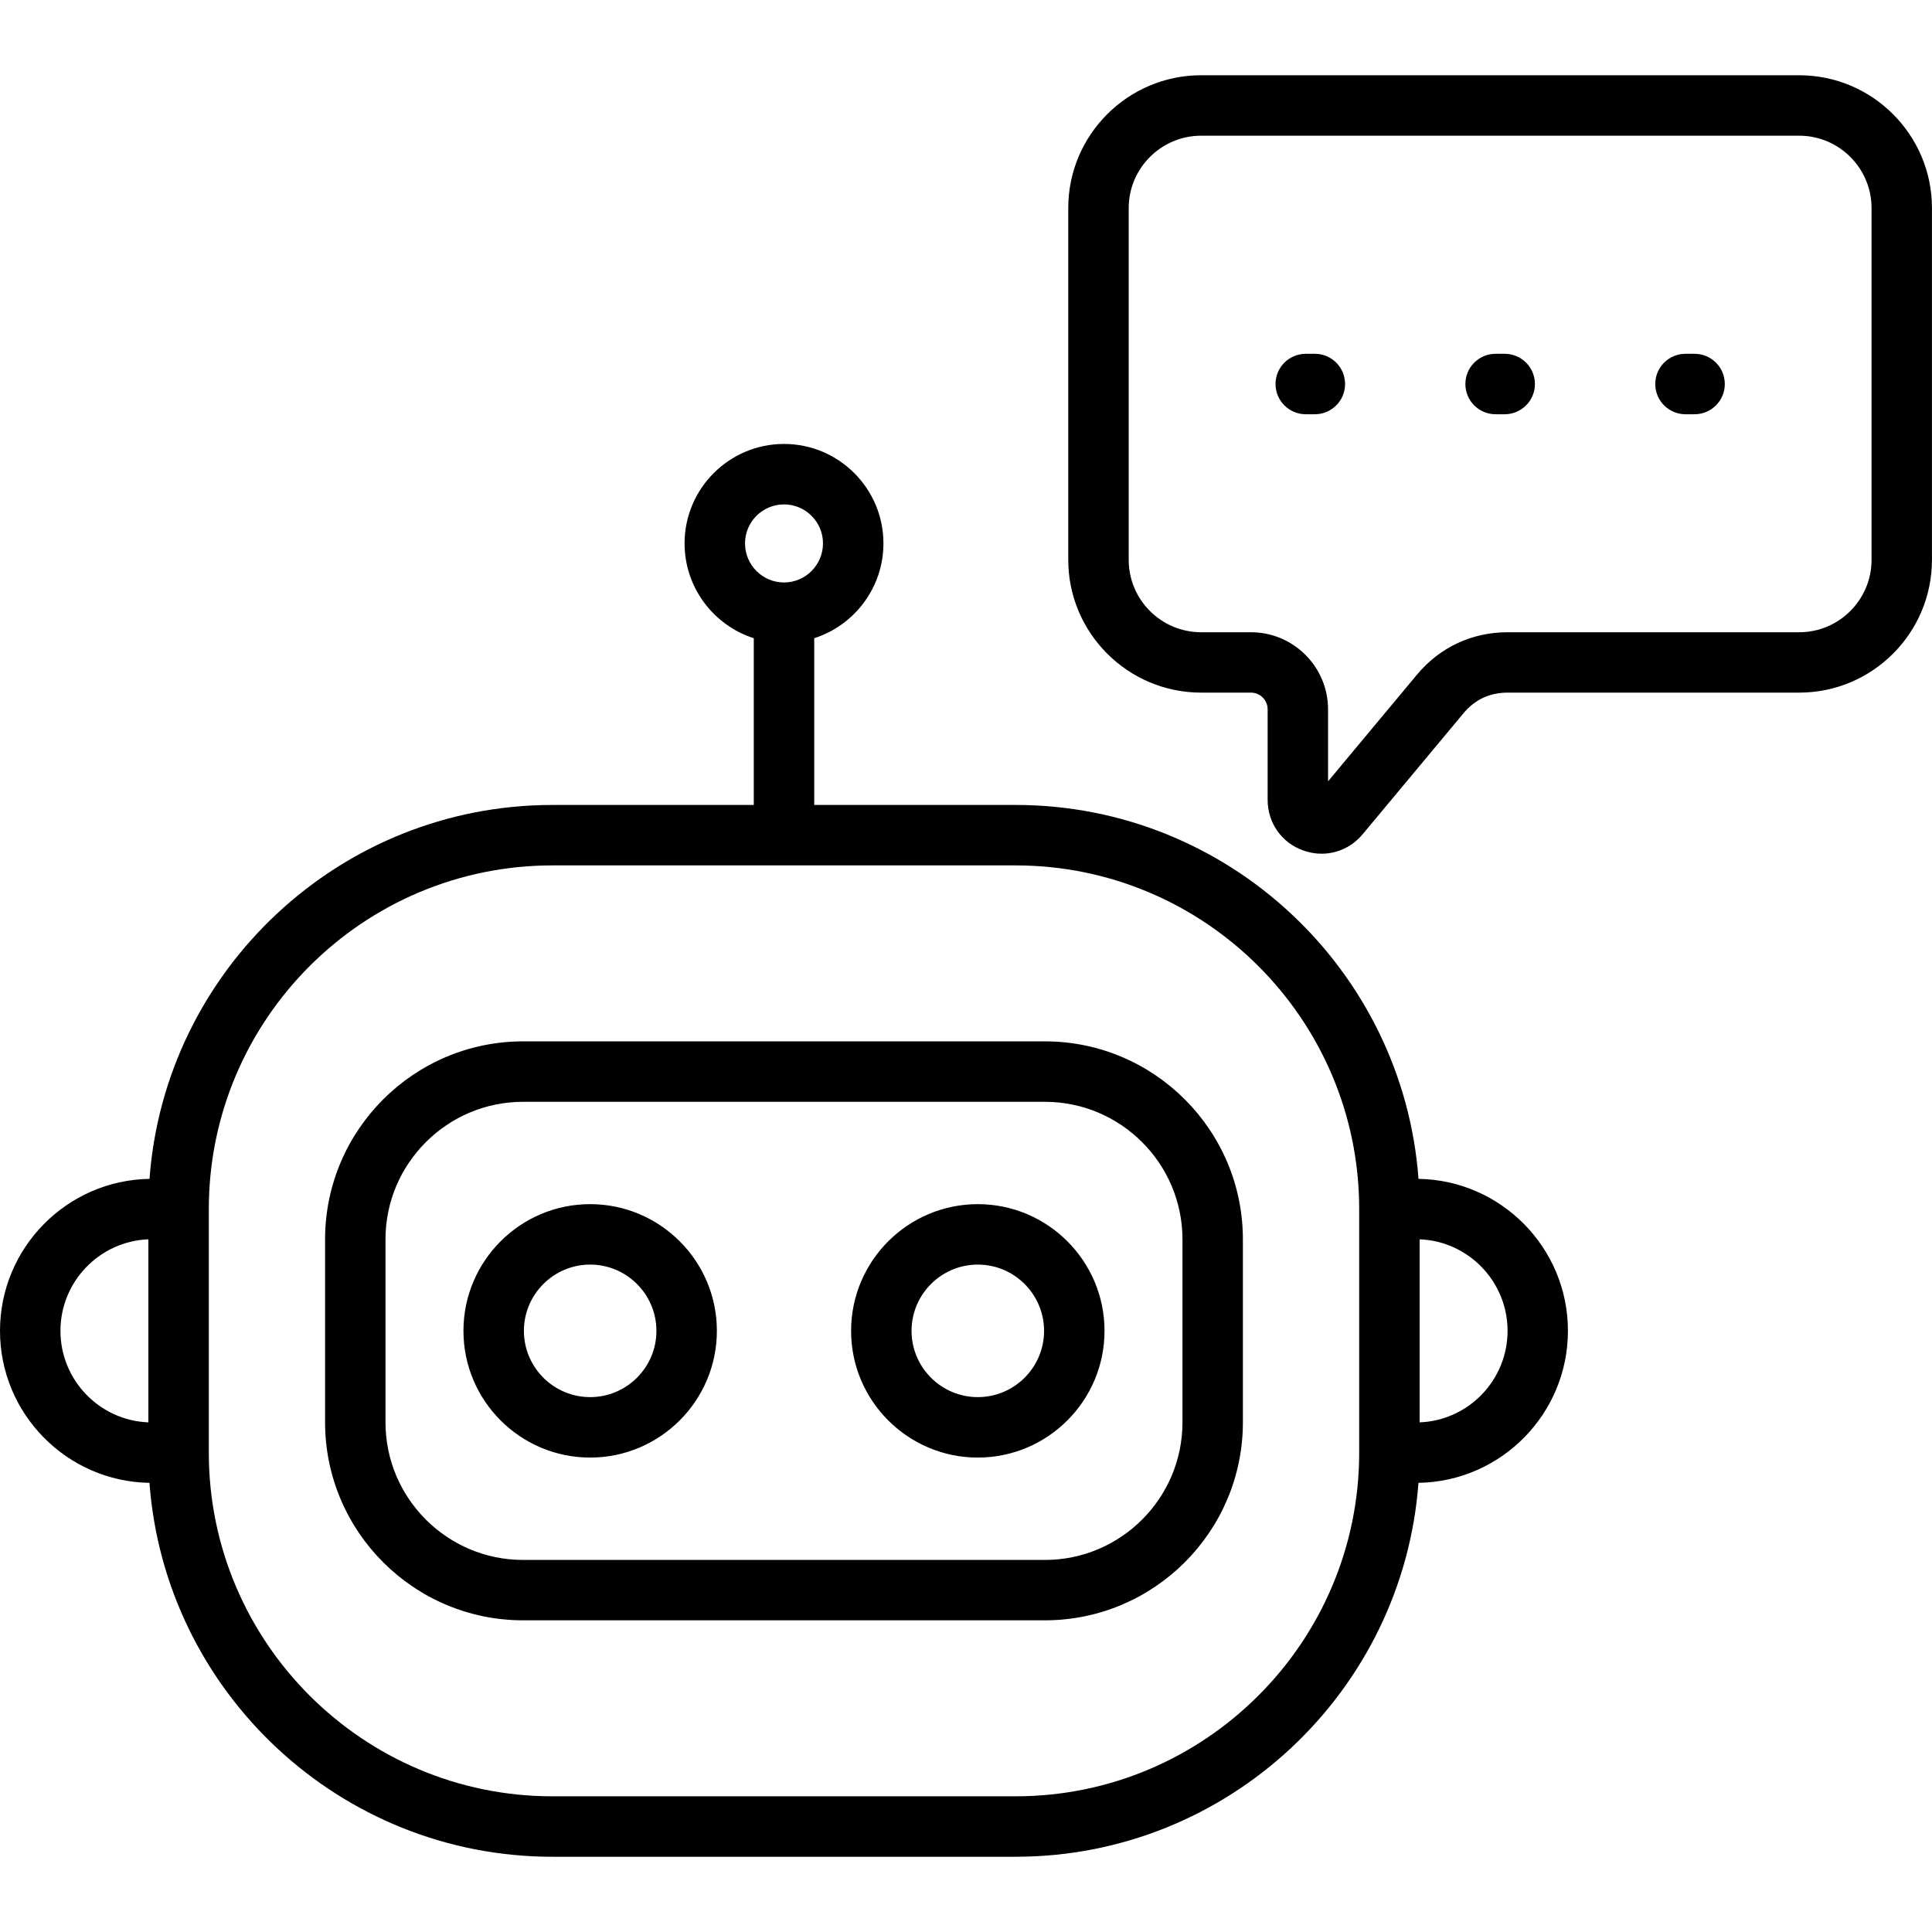
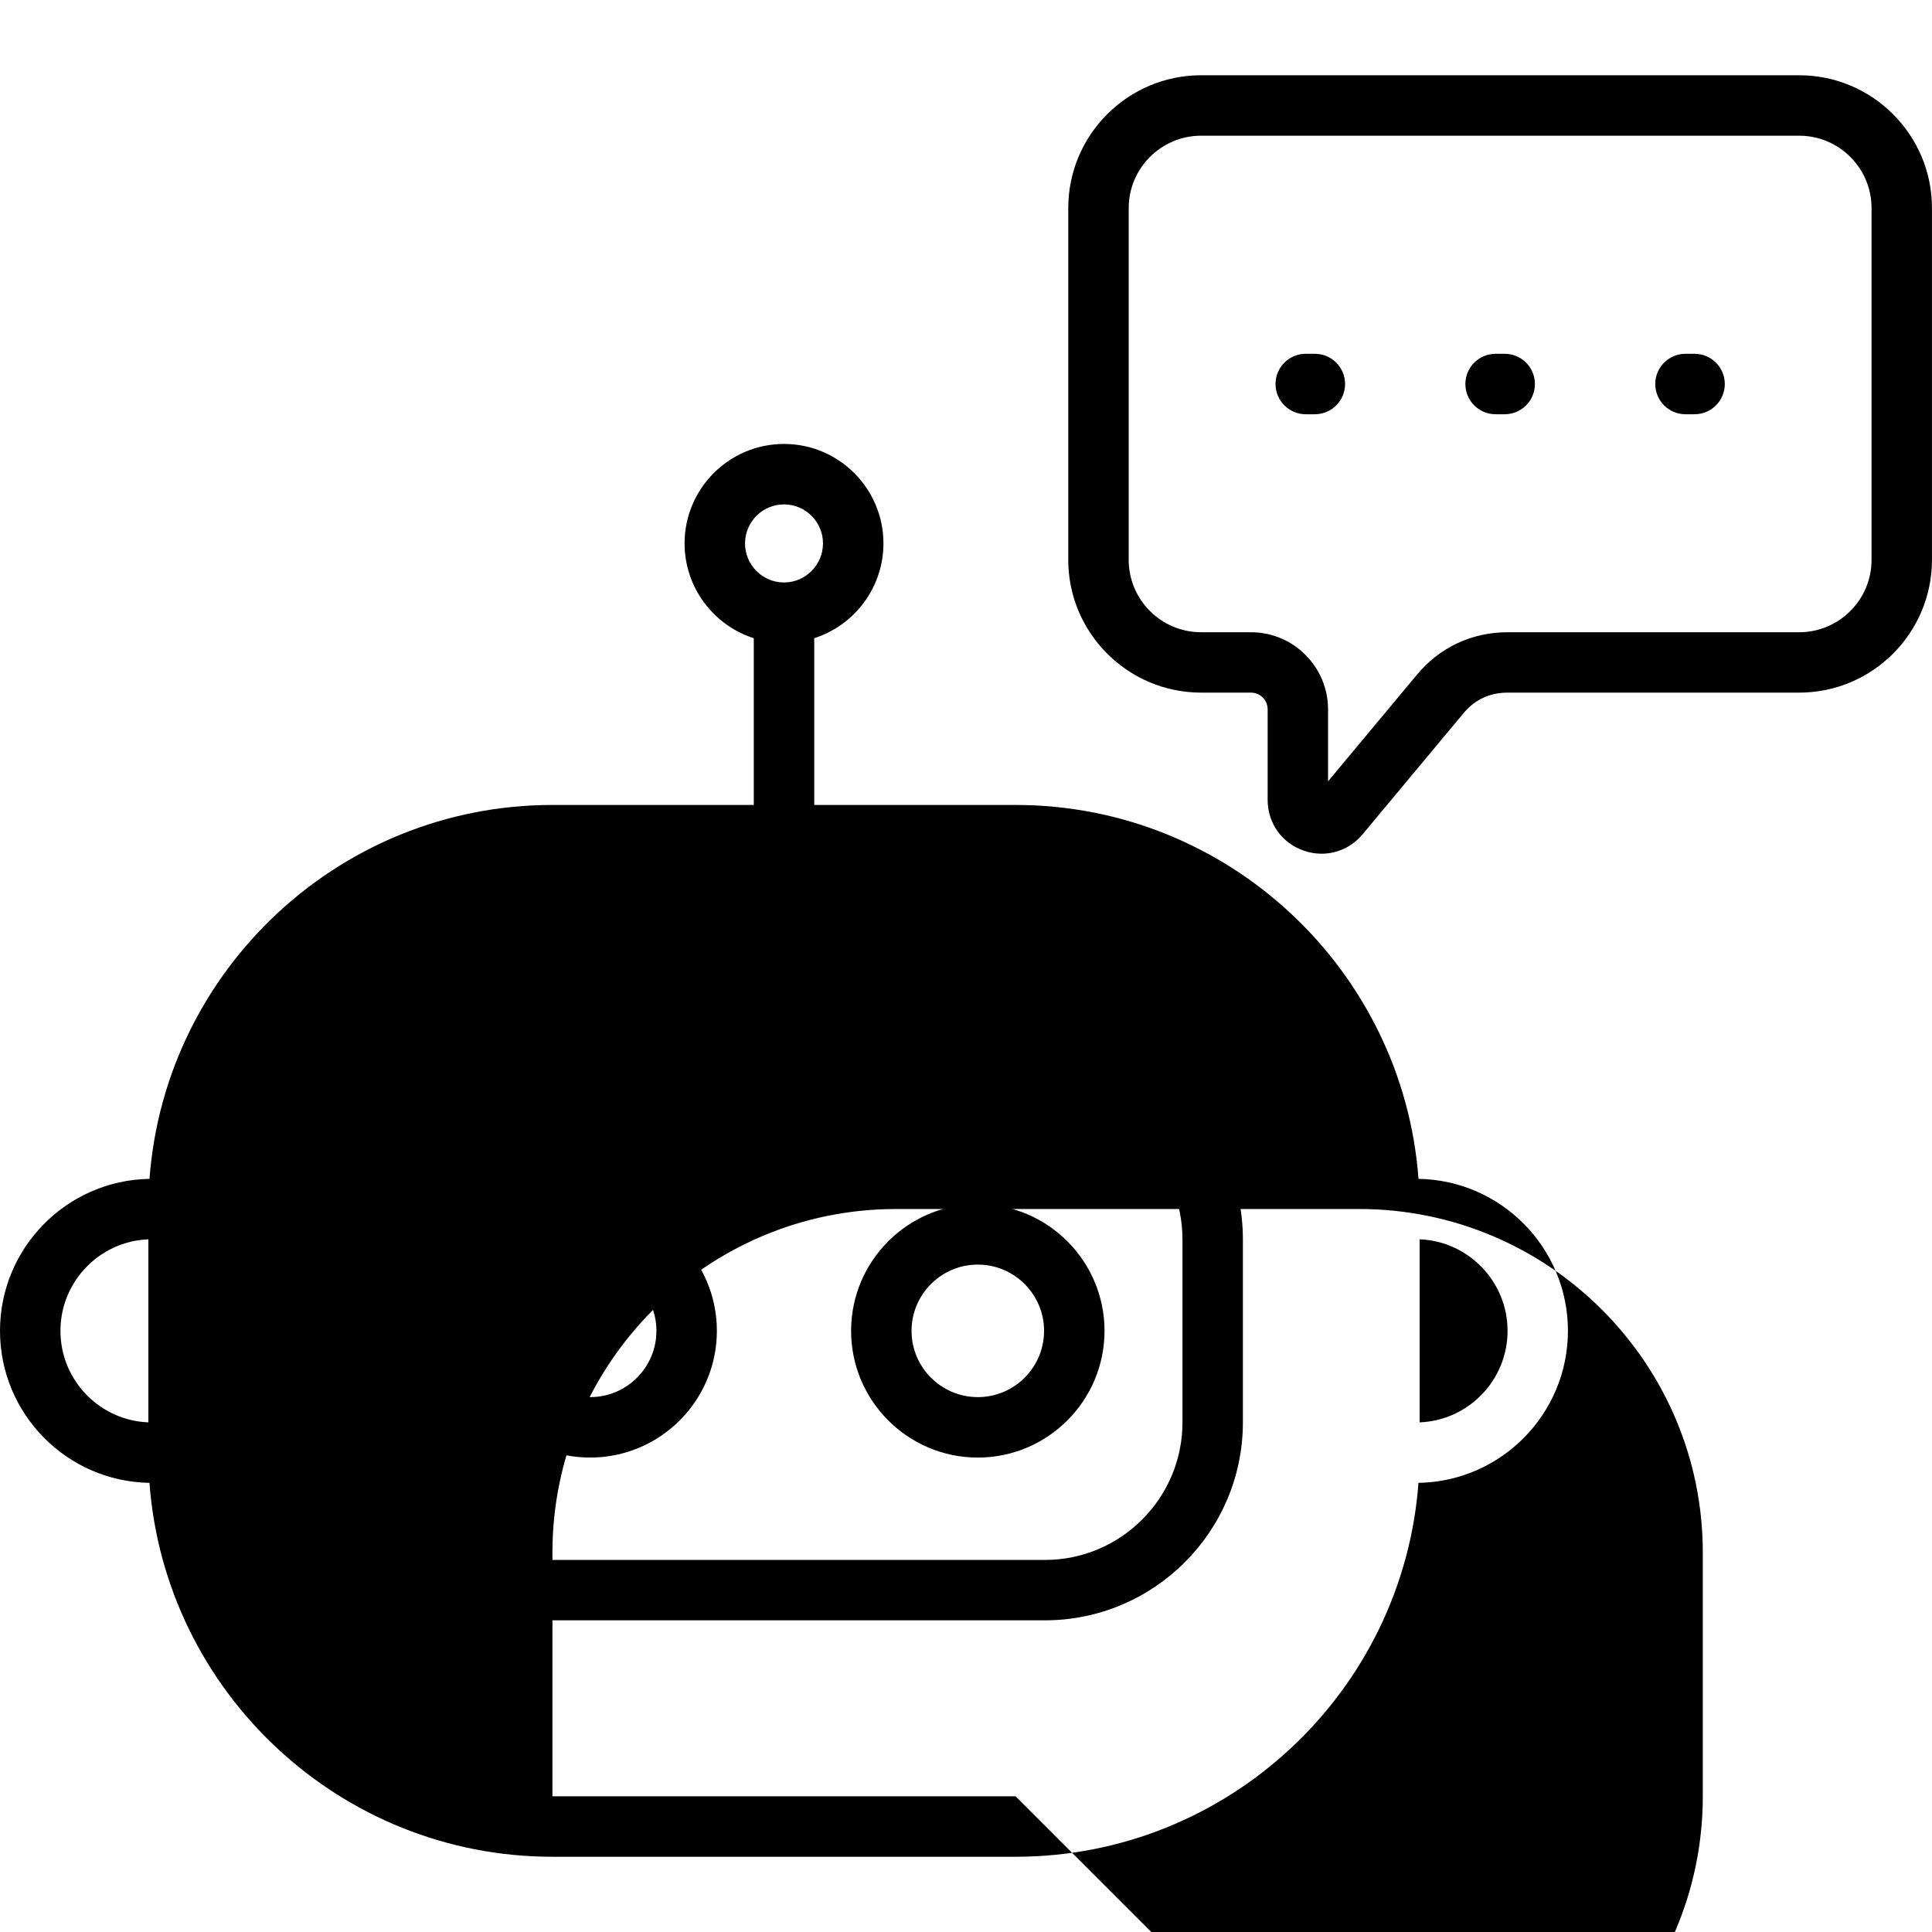
<svg xmlns="http://www.w3.org/2000/svg" id="Layer_1" enable-background="new 0 0 512 512" viewBox="0 0 512 512">
-   <path d="m375.92 312.41c-4.1-55.33-50.43-99.09-106.78-99.09h-53.36v-44.19c10.62-3.4 18.34-13.38 18.34-25.13 0-14.53-11.82-26.35-26.35-26.35s-26.35 11.82-26.35 26.35c0 11.75 7.72 21.73 18.34 25.13v44.19h-53.36c-56.36 0-102.68 43.76-106.78 99.09-21.91.35-39.62 18.28-39.62 40.28s17.71 39.93 39.61 40.28c4.1 55.33 50.43 99.09 106.78 99.09h122.74c56.36 0 102.68-43.76 106.78-99.09 21.9-.35 39.61-18.28 39.61-40.28.01-22-17.7-39.93-39.6-40.28zm-168.15-178.74c5.7 0 10.33 4.64 10.33 10.33 0 5.71-4.63 10.36-10.33 10.36s-10.33-4.65-10.33-10.36c0-5.69 4.63-10.33 10.33-10.33zm-191.75 219.02c0-13.07 10.37-23.75 23.3-24.26v48.51c-12.93-.5-23.3-11.18-23.3-24.25zm253.12 123.35h-122.74c-50.21 0-91.06-40.85-91.06-91.06v-64.58c0-50.21 40.85-91.06 91.06-91.06h122.74c50.21 0 91.06 40.85 91.06 91.06v64.57c0 50.22-40.85 91.07-91.06 91.07zm107.08-99.1v-48.51c12.93.5 23.3 11.19 23.3 24.26s-10.37 23.75-23.3 24.25zm-99.31-100.97h-138.28c-28.94 0-52.48 23.54-52.48 52.48v48.47c0 28.94 23.54 52.48 52.48 52.48h138.27c28.94 0 52.48-23.54 52.48-52.48v-48.47c.01-28.94-23.54-52.48-52.47-52.48zm36.46 100.96c0 20.11-16.36 36.47-36.47 36.47h-138.27c-20.11 0-36.47-16.36-36.47-36.47v-48.47c0-20.11 16.36-36.47 36.47-36.47h138.27c20.11 0 36.47 16.36 36.47 36.47zm-156.97-57.82c-18.51 0-33.58 15.06-33.58 33.58s15.06 33.58 33.58 33.58c18.51 0 33.58-15.06 33.58-33.58s-15.06-33.58-33.58-33.58zm0 51.14c-9.68 0-17.56-7.88-17.56-17.56s7.88-17.56 17.56-17.56 17.56 7.88 17.56 17.56-7.87 17.56-17.56 17.56zm102.73-51.14c-18.51 0-33.58 15.06-33.58 33.58s15.06 33.58 33.58 33.58c18.51 0 33.58-15.06 33.58-33.58s-15.06-33.58-33.58-33.58zm0 51.14c-9.68 0-17.56-7.88-17.56-17.56s7.88-17.56 17.56-17.56 17.56 7.88 17.56 17.56-7.87 17.56-17.56 17.56zm217.67-350.31h-158.48c-19.42 0-35.22 15.79-35.22 35.19v93.23c0 19.4 15.8 35.19 35.22 35.19h13.21c2.43 0 4.41 1.99 4.41 4.44v23.98c0 6.09 3.69 11.35 9.38 13.39 1.62.59 3.28.88 4.92.88 4.11 0 8.08-1.81 10.86-5.14l26.71-32.05c3.03-3.65 6.97-5.5 11.72-5.5h77.27c19.41 0 35.19-15.79 35.19-35.19v-93.22c.01-19.41-15.78-35.2-35.19-35.2zm19.18 128.43c0 10.57-8.6 19.18-19.18 19.18h-77.27c-9.47 0-18.01 4.01-24.04 11.27l-23.54 28.24v-19.06c0-11.28-9.16-20.45-20.42-20.45h-13.21c-10.59 0-19.2-8.6-19.2-19.18v-93.23c0-10.57 8.62-19.18 19.2-19.18h158.48c10.57 0 19.18 8.6 19.18 19.18zm-139.52-46.6c0 4.42-3.58 8.01-8.01 8.01h-2.41c-4.42 0-8.01-3.58-8.01-8.01s3.58-8.01 8.01-8.01h2.41c4.43 0 8.01 3.58 8.01 8.01zm50.31 0c0 4.42-3.58 8.01-8.01 8.01h-2.41c-4.42 0-8.01-3.58-8.01-8.01s3.58-8.01 8.01-8.01h2.41c4.43 0 8.01 3.58 8.01 8.01zm50.32 0c0 4.42-3.58 8.01-8.01 8.01h-2.41c-4.42 0-8.01-3.58-8.01-8.01s3.58-8.01 8.01-8.01h2.41c4.42 0 8.01 3.58 8.01 8.01z" />
+   <path d="m375.92 312.41c-4.1-55.33-50.43-99.09-106.78-99.09h-53.36v-44.19c10.62-3.4 18.34-13.38 18.34-25.13 0-14.53-11.82-26.35-26.35-26.35s-26.35 11.82-26.35 26.35c0 11.75 7.72 21.73 18.34 25.13v44.19h-53.36c-56.36 0-102.68 43.76-106.78 99.09-21.91.35-39.62 18.28-39.62 40.28s17.71 39.93 39.61 40.28c4.1 55.33 50.43 99.09 106.78 99.09h122.74c56.36 0 102.68-43.76 106.78-99.09 21.9-.35 39.61-18.28 39.61-40.28.01-22-17.7-39.93-39.6-40.28zm-168.15-178.74c5.7 0 10.33 4.64 10.33 10.33 0 5.71-4.63 10.36-10.33 10.36s-10.33-4.65-10.33-10.36c0-5.69 4.63-10.33 10.33-10.33zm-191.75 219.02c0-13.07 10.37-23.75 23.3-24.26v48.51c-12.93-.5-23.3-11.18-23.3-24.25zm253.12 123.35h-122.74v-64.58c0-50.21 40.85-91.06 91.06-91.06h122.74c50.21 0 91.06 40.85 91.06 91.06v64.57c0 50.22-40.85 91.07-91.06 91.07zm107.08-99.1v-48.51c12.93.5 23.3 11.19 23.3 24.26s-10.37 23.75-23.3 24.25zm-99.31-100.97h-138.28c-28.94 0-52.48 23.54-52.48 52.48v48.47c0 28.94 23.54 52.48 52.48 52.48h138.27c28.94 0 52.48-23.54 52.48-52.48v-48.47c.01-28.94-23.54-52.48-52.47-52.48zm36.46 100.96c0 20.11-16.36 36.47-36.47 36.47h-138.27c-20.11 0-36.47-16.36-36.47-36.47v-48.47c0-20.11 16.36-36.47 36.47-36.47h138.27c20.11 0 36.47 16.36 36.47 36.47zm-156.97-57.82c-18.51 0-33.58 15.06-33.58 33.58s15.06 33.58 33.58 33.58c18.51 0 33.58-15.06 33.58-33.58s-15.06-33.58-33.58-33.58zm0 51.14c-9.68 0-17.56-7.88-17.56-17.56s7.88-17.56 17.56-17.56 17.56 7.88 17.56 17.56-7.87 17.56-17.56 17.56zm102.73-51.14c-18.51 0-33.58 15.06-33.58 33.58s15.06 33.58 33.58 33.58c18.51 0 33.58-15.06 33.58-33.58s-15.06-33.58-33.58-33.58zm0 51.14c-9.68 0-17.56-7.88-17.56-17.56s7.88-17.56 17.56-17.56 17.56 7.88 17.56 17.56-7.87 17.56-17.56 17.56zm217.67-350.31h-158.48c-19.42 0-35.22 15.79-35.22 35.19v93.23c0 19.4 15.8 35.19 35.22 35.19h13.21c2.43 0 4.41 1.99 4.41 4.44v23.98c0 6.09 3.69 11.35 9.38 13.39 1.62.59 3.28.88 4.92.88 4.11 0 8.08-1.81 10.86-5.14l26.71-32.05c3.03-3.65 6.97-5.5 11.72-5.5h77.27c19.41 0 35.19-15.79 35.19-35.19v-93.22c.01-19.41-15.78-35.2-35.19-35.2zm19.18 128.43c0 10.57-8.6 19.18-19.18 19.18h-77.27c-9.47 0-18.01 4.01-24.04 11.27l-23.54 28.24v-19.06c0-11.28-9.16-20.45-20.42-20.45h-13.21c-10.59 0-19.2-8.6-19.2-19.18v-93.23c0-10.57 8.62-19.18 19.2-19.18h158.48c10.57 0 19.18 8.6 19.18 19.18zm-139.52-46.6c0 4.42-3.58 8.01-8.01 8.01h-2.41c-4.42 0-8.01-3.58-8.01-8.01s3.58-8.01 8.01-8.01h2.41c4.43 0 8.01 3.58 8.01 8.01zm50.31 0c0 4.42-3.58 8.01-8.01 8.01h-2.41c-4.42 0-8.01-3.58-8.01-8.01s3.58-8.01 8.01-8.01h2.41c4.43 0 8.01 3.58 8.01 8.01zm50.32 0c0 4.42-3.58 8.01-8.01 8.01h-2.41c-4.42 0-8.01-3.58-8.01-8.01s3.58-8.01 8.01-8.01h2.41c4.42 0 8.01 3.58 8.01 8.01z" />
</svg>